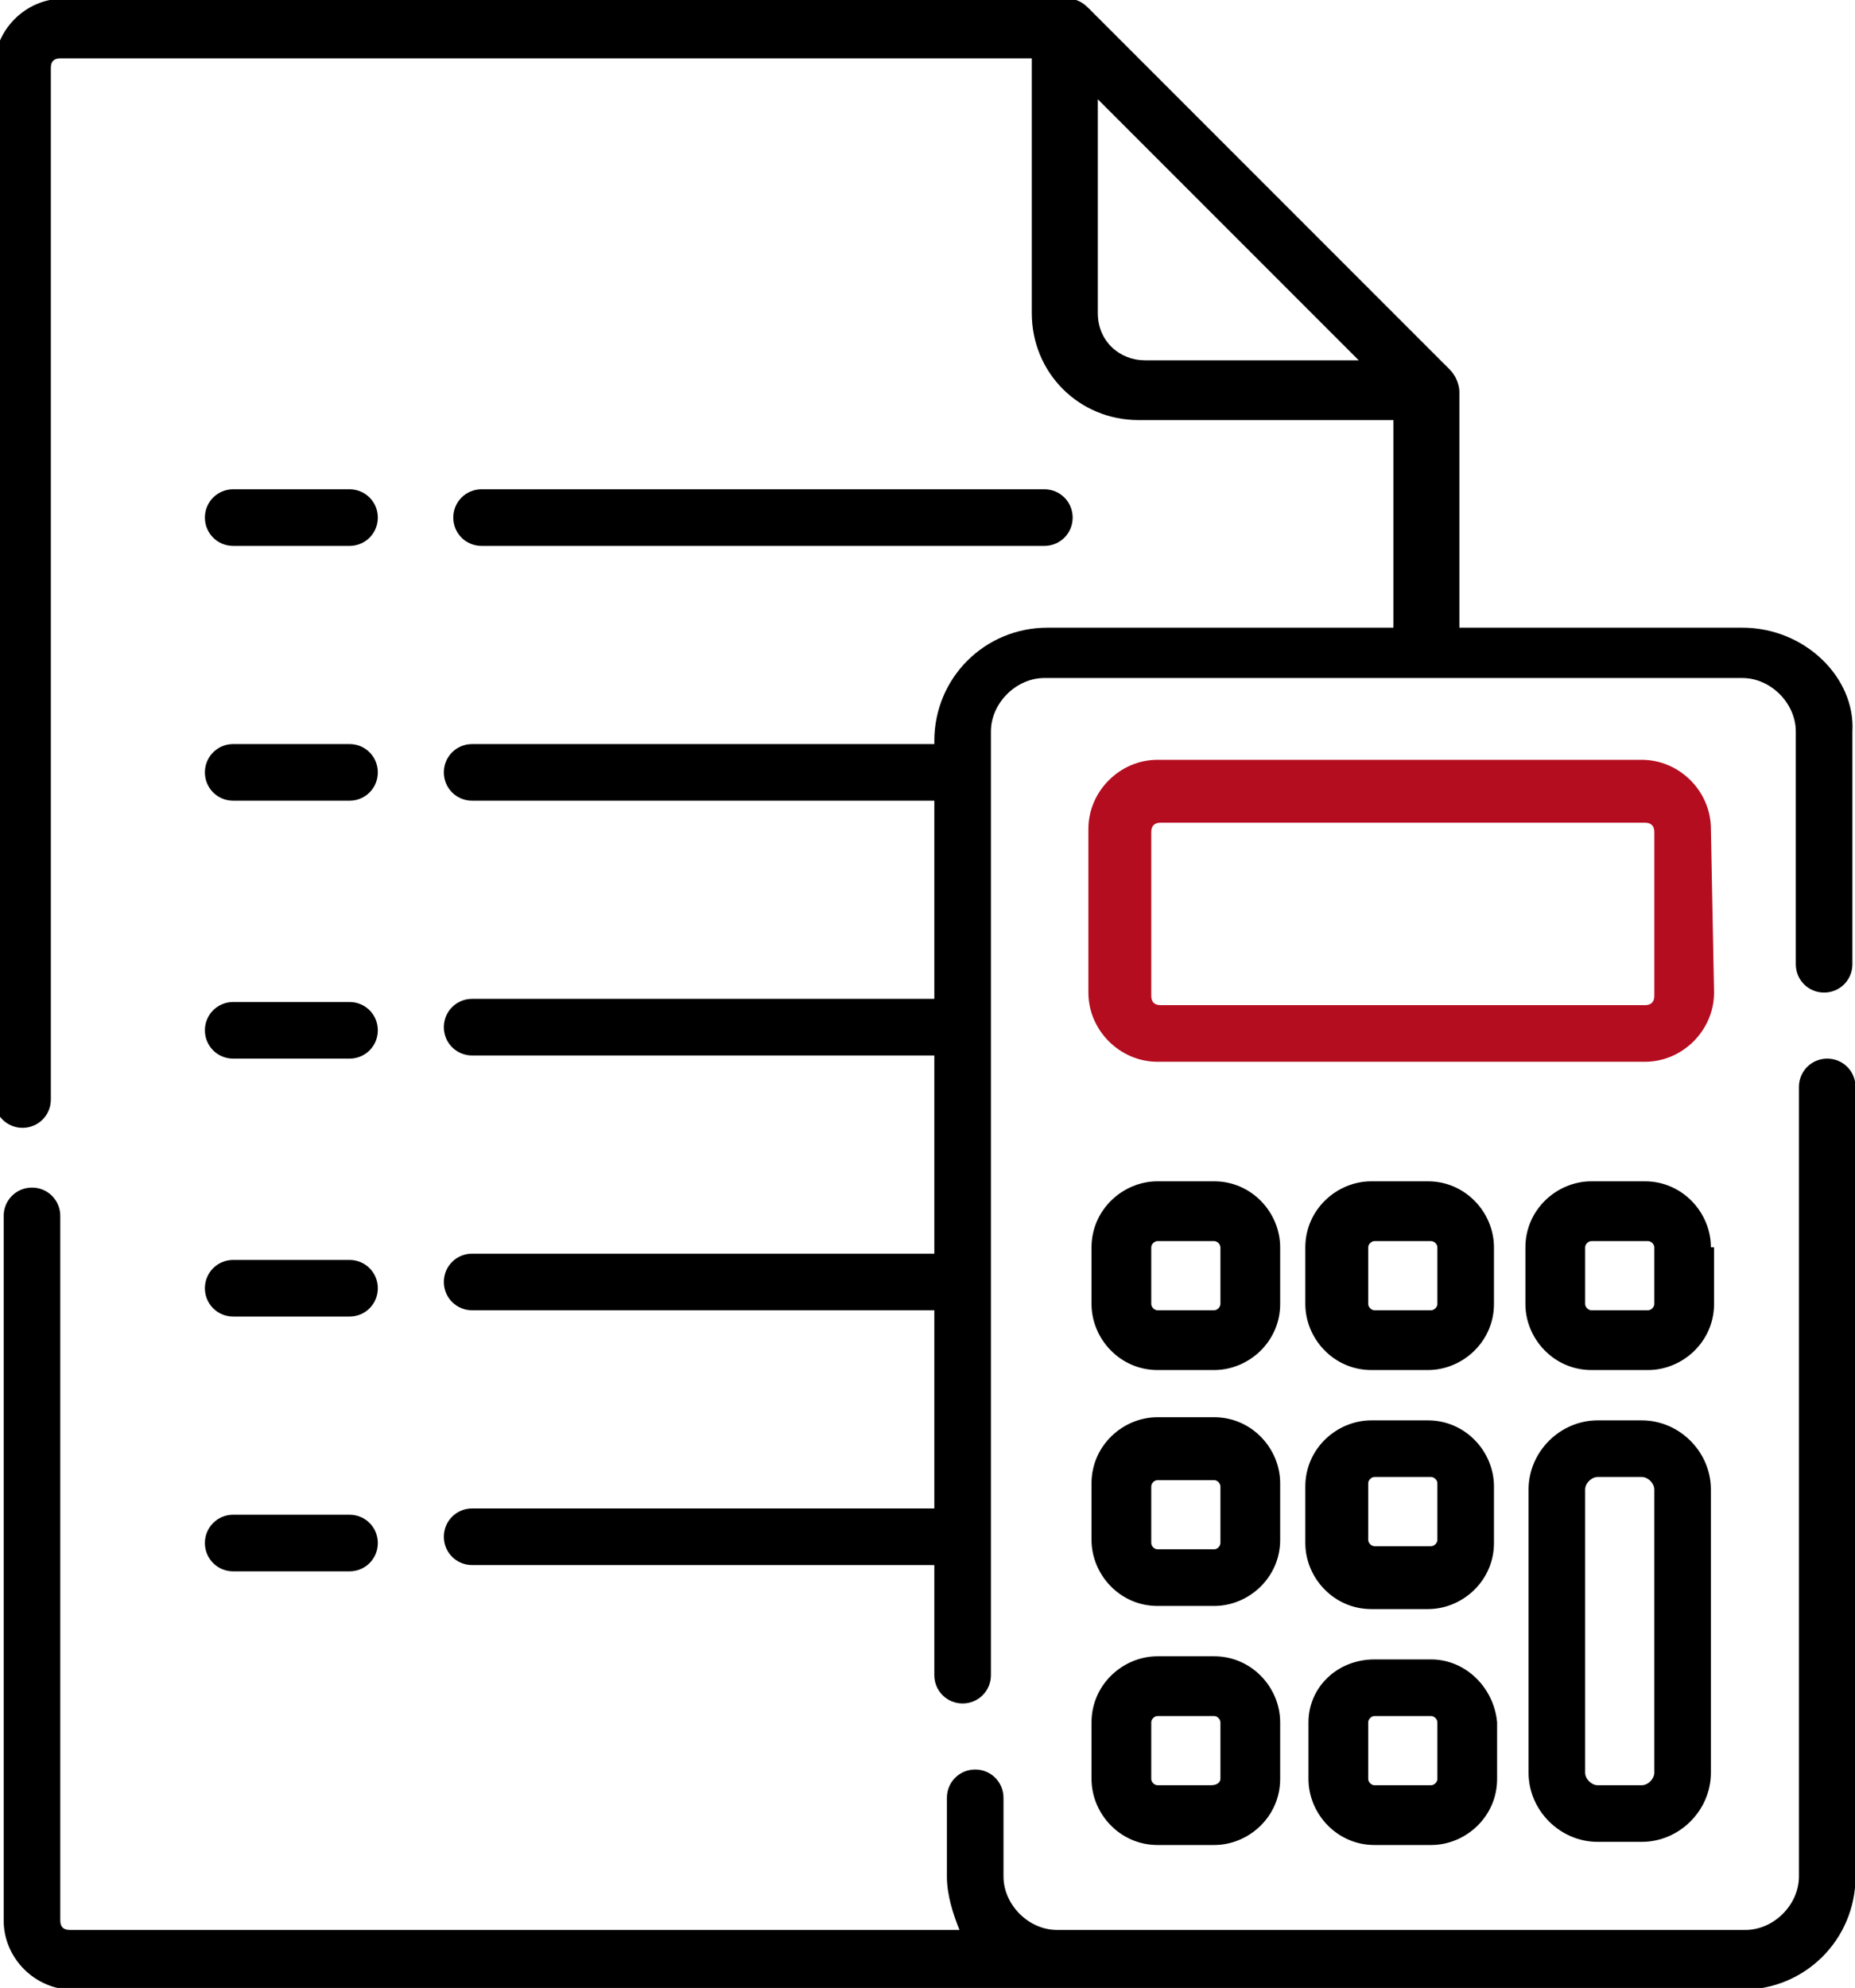
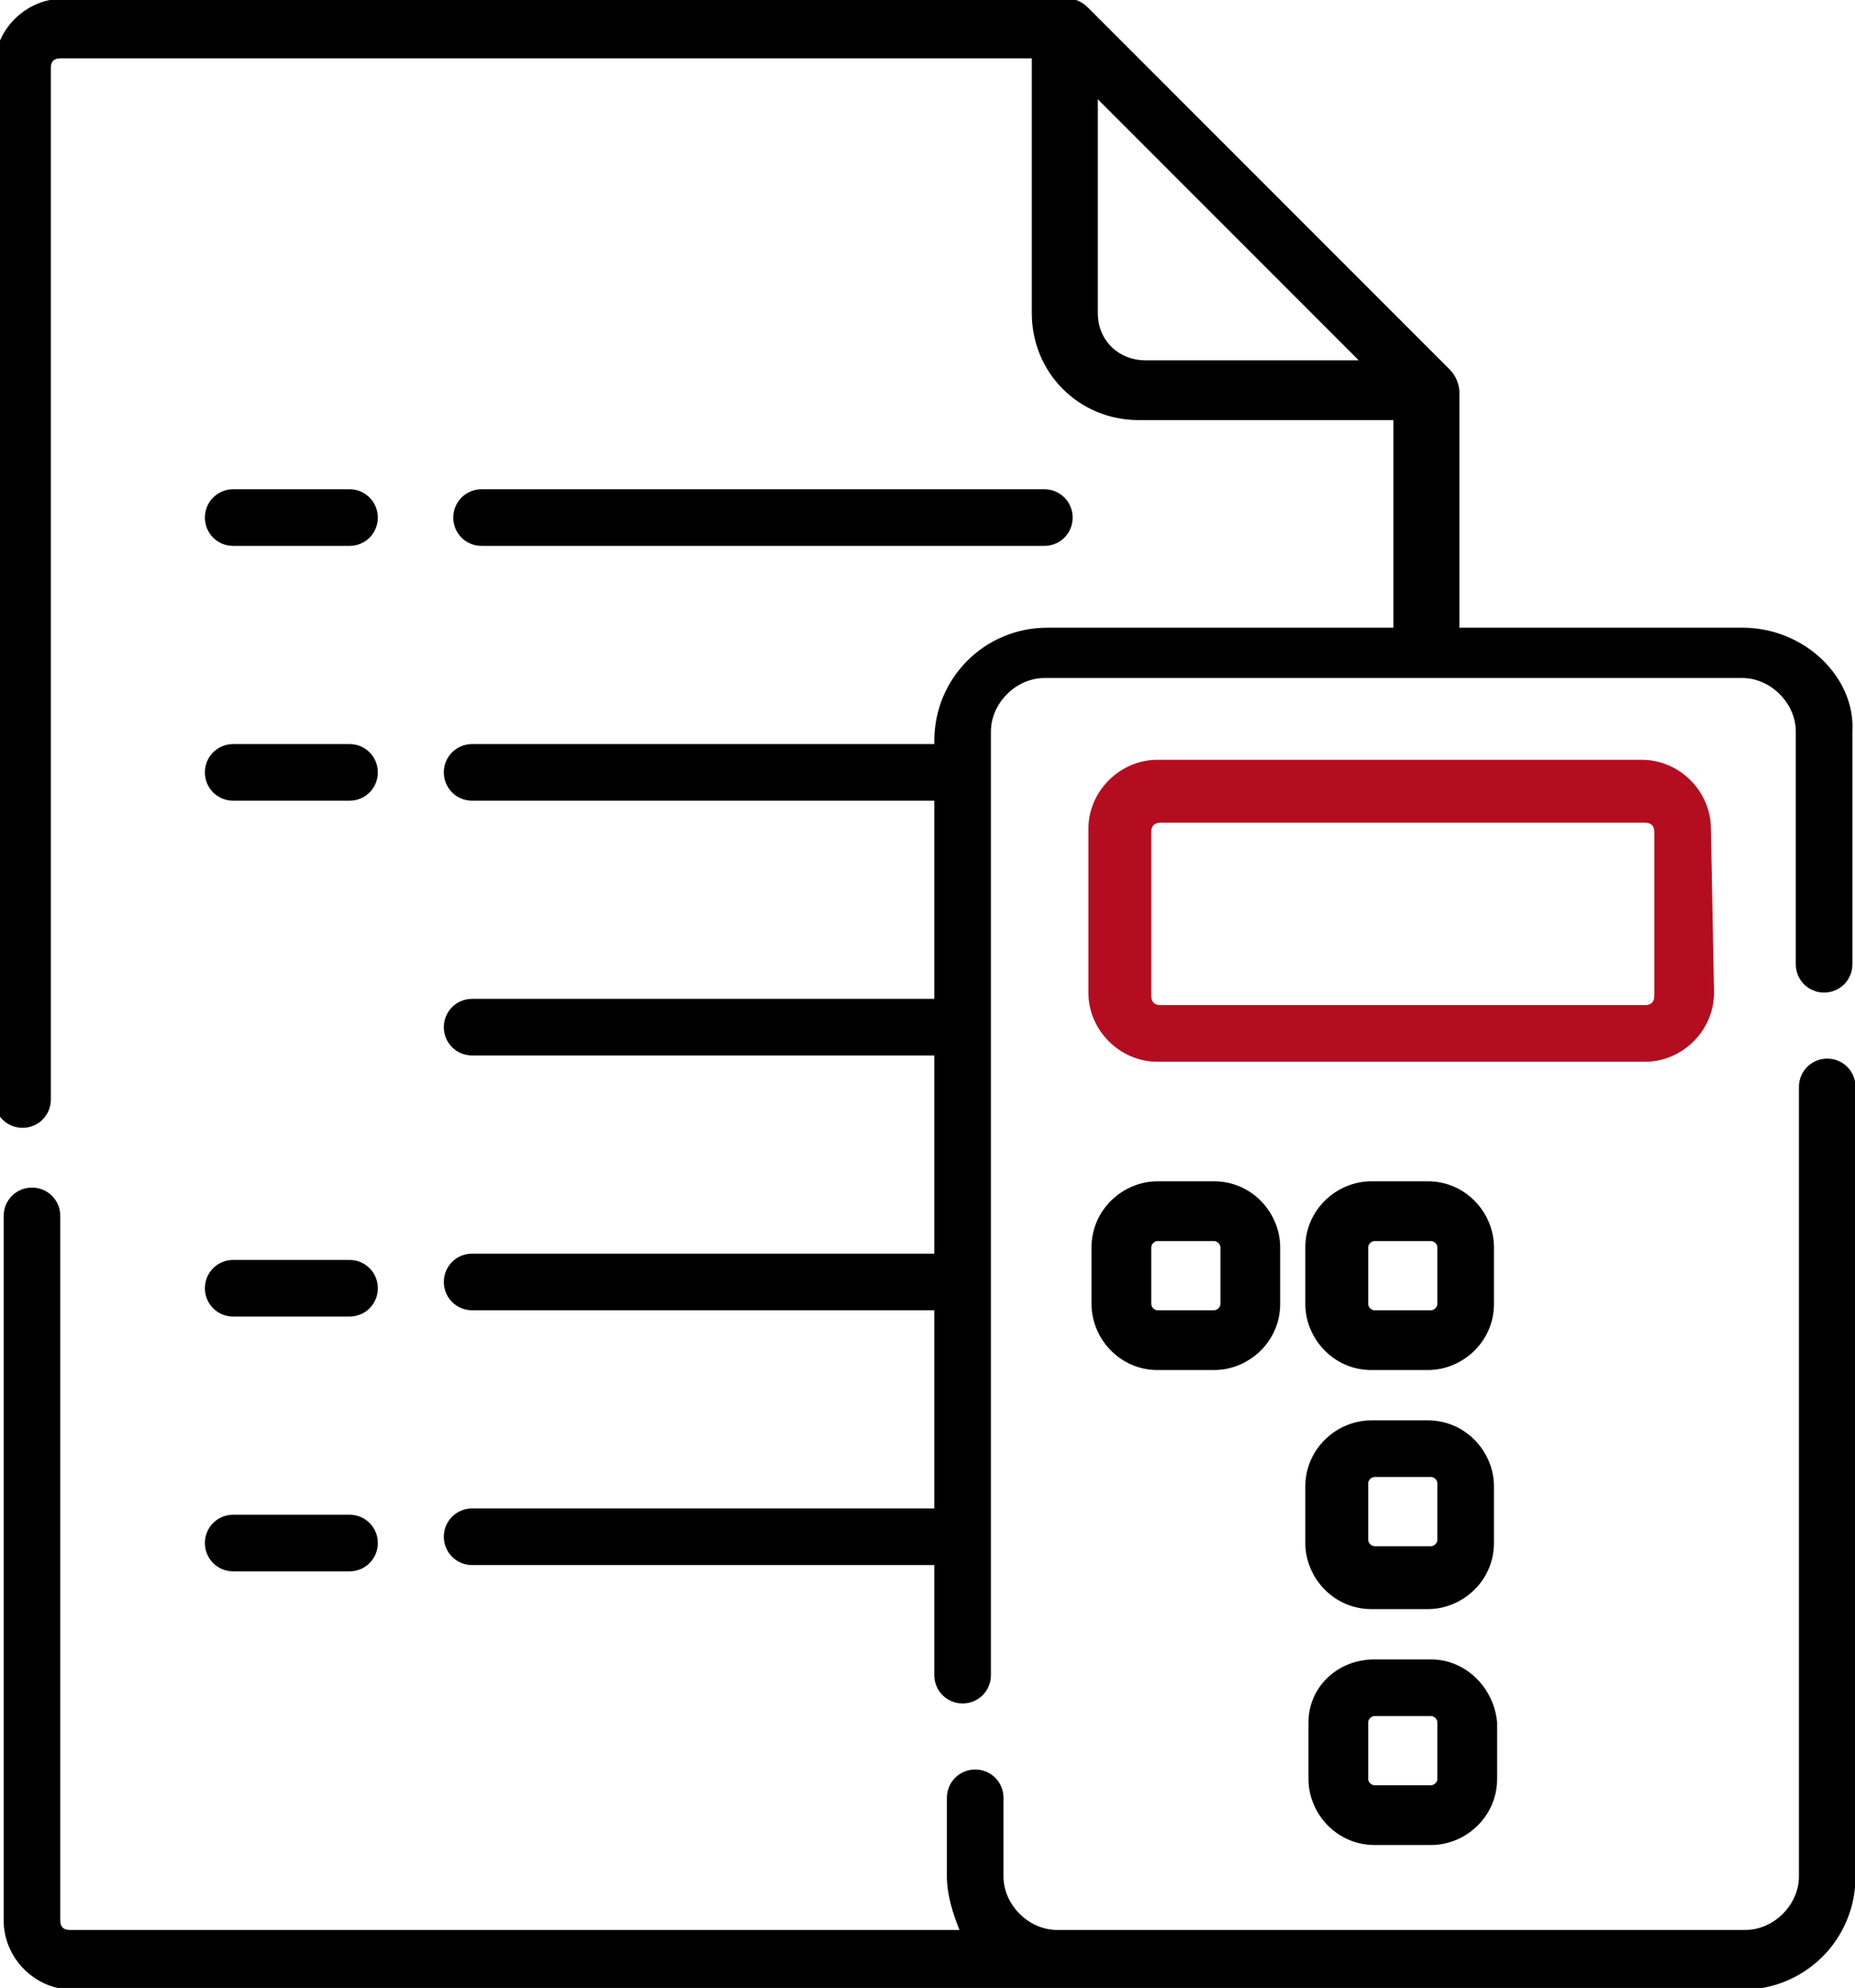
<svg xmlns="http://www.w3.org/2000/svg" version="1.1" id="Capa_1" x="0px" y="0px" viewBox="0 0 59 63.2" style="enable-background:new 0 0 59 63.2;" xml:space="preserve">
  <style type="text/css">
	.st0{enable-background:new    ;}
	.st1{fill:#FFFFFF;}
	.st2{fill:none;}
	.st3{fill:#B50D20;}
	.st4{fill:none;stroke:#B50D20;stroke-width:2;}
</style>
  <g id="Group_1590_1_" transform="translate(47.817 62.755)">
    <path id="Path_783_1_" d="M10.3-29.1c-0.5,0-0.9,0.4-0.9,0.9l0,0v25.1c0,0.9-0.8,1.7-1.7,1.7h-21.9c-0.9,0-1.7-0.8-1.7-1.7v-2.5   c0-0.5-0.4-0.9-0.9-0.9c-0.5,0-0.9,0.4-0.9,0.9v2.5c0,0.6,0.2,1.2,0.4,1.7h-28.3c-0.2,0-0.3-0.1-0.3-0.3v-22.4   c0-0.5-0.4-0.9-0.9-0.9s-0.9,0.4-0.9,0.9v22.4c0,1.2,1,2.2,2.2,2.2H7.6c2,0,3.6-1.6,3.6-3.6v-25.1C11.2-28.7,10.8-29.1,10.3-29.1   L10.3-29.1L10.3-29.1z" />
    <path id="Path_784_1_" d="M7.6-42.8h-9v-7.5c0-0.2-0.1-0.5-0.3-0.7l-11.5-11.5c-0.2-0.2-0.4-0.3-0.7-0.3h-31.9   c-1.2,0-2.2,1-2.2,2.2v32.8c0,0.5,0.4,0.9,0.9,0.9s0.9-0.4,0.9-0.9v-32.8c0-0.2,0.1-0.3,0.3-0.3h30.9v8.1c0,1.9,1.5,3.4,3.4,3.4   h8.1v6.6h-11c-2,0-3.6,1.6-3.6,3.6v0.1h-14.7c-0.5,0-0.9,0.4-0.9,0.9s0.4,0.9,0.9,0.9h14.7v6.3h-14.7c-0.5,0-0.9,0.4-0.9,0.9   c0,0.5,0.4,0.9,0.9,0.9h14.7v6.3h-14.7c-0.5,0-0.9,0.4-0.9,0.9c0,0.5,0.4,0.9,0.9,0.9h14.7v6.3h-14.7c-0.5,0-0.9,0.4-0.9,0.9   c0,0.5,0.4,0.9,0.9,0.9h14.7v3.5c0,0.5,0.4,0.9,0.9,0.9c0.5,0,0.9-0.4,0.9-0.9l0,0v-30c0-0.9,0.8-1.7,1.7-1.7H7.6   c0.9,0,1.7,0.8,1.7,1.7v7.4c0,0.5,0.4,0.9,0.9,0.9c0.5,0,0.9-0.4,0.9-0.9v-7.4C11.2-41.2,9.6-42.8,7.6-42.8L7.6-42.8z M-12.9-52.8   v-6.8l8.3,8.3h-6.8C-12.2-51.3-12.9-51.9-12.9-52.8L-12.9-52.8z" />
    <path id="Path_785_1_" class="st3" d="M6.6-36.4c0-1.2-1-2.2-2.2-2.2h-15.4c-1.2,0-2.2,1-2.2,2.2v5.2c0,1.2,1,2.2,2.2,2.2H4.5   c1.2,0,2.2-1,2.2-2.2L6.6-36.4z M4.8-31.1c0,0.2-0.1,0.3-0.3,0.3h-15.4c-0.2,0-0.3-0.1-0.3-0.3v-5.2c0-0.2,0.1-0.3,0.3-0.3H4.5   c0.2,0,0.3,0.1,0.3,0.3L4.8-31.1z" />
    <path id="Path_786_1_" d="M-13.1-21.3c0,1.1,0.9,2.1,2.1,2.1h1.8c1.1,0,2.1-0.9,2.1-2.1v-1.8c0-1.1-0.9-2.1-2.1-2.1H-11   c-1.1,0-2.1,0.9-2.1,2.1V-21.3z M-11.2-23.1c0-0.1,0.1-0.2,0.2-0.2l0,0h1.8c0.1,0,0.2,0.1,0.2,0.2l0,0v1.8c0,0.1-0.1,0.2-0.2,0.2   l0,0H-11c-0.1,0-0.2-0.1-0.2-0.2l0,0V-23.1z" />
    <path id="Path_787_1_" d="M-0.3-23.1c0-1.1-0.9-2.1-2.1-2.1h-1.8c-1.1,0-2.1,0.9-2.1,2.1v1.8c0,1.1,0.9,2.1,2.1,2.1h1.8   c1.1,0,2.1-0.9,2.1-2.1V-23.1z M-2.1-21.3c0,0.1-0.1,0.2-0.2,0.2l0,0h-1.8c-0.1,0-0.2-0.1-0.2-0.2l0,0v-1.8c0-0.1,0.1-0.2,0.2-0.2   l0,0h1.8c0.1,0,0.2,0.1,0.2,0.2l0,0L-2.1-21.3L-2.1-21.3z" />
-     <path id="Path_788_1_" d="M6.6-23.1c0-1.1-0.9-2.1-2.1-2.1H2.8c-1.1,0-2.1,0.9-2.1,2.1v1.8c0,1.1,0.9,2.1,2.1,2.1h1.8   c1.1,0,2.1-0.9,2.1-2.1V-23.1z M4.8-21.3c0,0.1-0.1,0.2-0.2,0.2l0,0H2.8c-0.1,0-0.2-0.1-0.2-0.2l0,0v-1.8c0-0.1,0.1-0.2,0.2-0.2   l0,0h1.8c0.1,0,0.2,0.1,0.2,0.2l0,0V-21.3z" />
-     <path id="Path_789_1_" d="M-13.1-13.8c0,1.1,0.9,2.1,2.1,2.1h1.8c1.1,0,2.1-0.9,2.1-2.1v-1.8c0-1.1-0.9-2.1-2.1-2.1H-11   c-1.1,0-2.1,0.9-2.1,2.1V-13.8z M-11.2-15.5c0-0.1,0.1-0.2,0.2-0.2l0,0h1.8c0.1,0,0.2,0.1,0.2,0.2l0,0v1.8c0,0.1-0.1,0.2-0.2,0.2   l0,0H-11c-0.1,0-0.2-0.1-0.2-0.2l0,0V-15.5z" />
    <path id="Path_790_1_" d="M-0.3-15.5c0-1.1-0.9-2.1-2.1-2.1h-1.8c-1.1,0-2.1,0.9-2.1,2.1v1.8c0,1.1,0.9,2.1,2.1,2.1h1.8   c1.1,0,2.1-0.9,2.1-2.1V-15.5z M-2.1-13.8c0,0.1-0.1,0.2-0.2,0.2l0,0h-1.8c-0.1,0-0.2-0.1-0.2-0.2l0,0v-1.8c0-0.1,0.1-0.2,0.2-0.2   l0,0h1.8c0.1,0,0.2,0.1,0.2,0.2l0,0L-2.1-13.8L-2.1-13.8z" />
-     <path id="Path_791_1_" d="M-13.1-6.2c0,1.1,0.9,2.1,2.1,2.1h1.8c1.1,0,2.1-0.9,2.1-2.1V-8c0-1.1-0.9-2.1-2.1-2.1H-11   c-1.1,0-2.1,0.9-2.1,2.1V-6.2z M-11.2-8c0-0.1,0.1-0.2,0.2-0.2l0,0h1.8C-9.1-8.2-9-8.1-9-8l0,0v1.8C-9-6.1-9.1-6-9.3-6l0,0H-11   c-0.1,0-0.2-0.1-0.2-0.2l0,0V-8z" />
    <path id="Path_792_1_" d="M-2.3-10h-1.8C-5.3-10-6.2-9.1-6.2-8v1.8c0,1.1,0.9,2.1,2.1,2.1h1.8c1.1,0,2.1-0.9,2.1-2.1V-8   C-0.3-9.1-1.2-10-2.3-10L-2.3-10z M-2.1-6.2C-2.1-6.1-2.2-6-2.3-6l0,0h-1.8c-0.1,0-0.2-0.1-0.2-0.2l0,0V-8c0-0.1,0.1-0.2,0.2-0.2   l0,0h1.8c0.1,0,0.2,0.1,0.2,0.2l0,0L-2.1-6.2L-2.1-6.2z" />
-     <path id="Path_793_1_" d="M4.4-17.6H3c-1.2,0-2.2,1-2.2,2.2v9c0,1.2,1,2.2,2.2,2.2h1.4c1.2,0,2.2-1,2.2-2.2v-9   C6.6-16.6,5.6-17.6,4.4-17.6z M4.8-6.4C4.8-6.2,4.6-6,4.4-6H3C2.8-6,2.6-6.2,2.6-6.4v-9c0-0.2,0.2-0.4,0.4-0.4h1.4   c0.2,0,0.4,0.2,0.4,0.4V-6.4z" />
    <path id="Path_794_1_" d="M-40.4-45.4h3.7c0.5,0,0.9-0.4,0.9-0.9c0-0.5-0.4-0.9-0.9-0.9h-3.7c-0.5,0-0.9,0.4-0.9,0.9   C-41.3-45.8-40.9-45.4-40.4-45.4z" />
    <path id="Path_795_1_" d="M-32.5-45.4h17.9c0.5,0,0.9-0.4,0.9-0.9c0-0.5-0.4-0.9-0.9-0.9l0,0h-17.9c-0.5,0-0.9,0.4-0.9,0.9   C-33.4-45.8-33-45.4-32.5-45.4z" />
    <path id="Path_796_1_" d="M-40.4-37.3h3.7c0.5,0,0.9-0.4,0.9-0.9s-0.4-0.9-0.9-0.9h-3.7c-0.5,0-0.9,0.4-0.9,0.9   S-40.9-37.3-40.4-37.3z" />
-     <path id="Path_797_1_" d="M-40.4-29.1h3.7c0.5,0,0.9-0.4,0.9-0.9s-0.4-0.9-0.9-0.9h-3.7c-0.5,0-0.9,0.4-0.9,0.9   S-40.9-29.1-40.4-29.1z" />
    <path id="Path_798_1_" d="M-40.4-20.9h3.7c0.5,0,0.9-0.4,0.9-0.9s-0.4-0.9-0.9-0.9h-3.7c-0.5,0-0.9,0.4-0.9,0.9   S-40.9-20.9-40.4-20.9z" />
-     <path id="Path_799_1_" d="M-40.4-12.8h3.7c0.5,0,0.9-0.4,0.9-0.9s-0.4-0.9-0.9-0.9h-3.7c-0.5,0-0.9,0.4-0.9,0.9   S-40.9-12.8-40.4-12.8z" />
+     <path id="Path_799_1_" d="M-40.4-12.8h3.7c0.5,0,0.9-0.4,0.9-0.9s-0.4-0.9-0.9-0.9h-3.7c-0.5,0-0.9,0.4-0.9,0.9   S-40.9-12.8-40.4-12.8" />
  </g>
</svg>